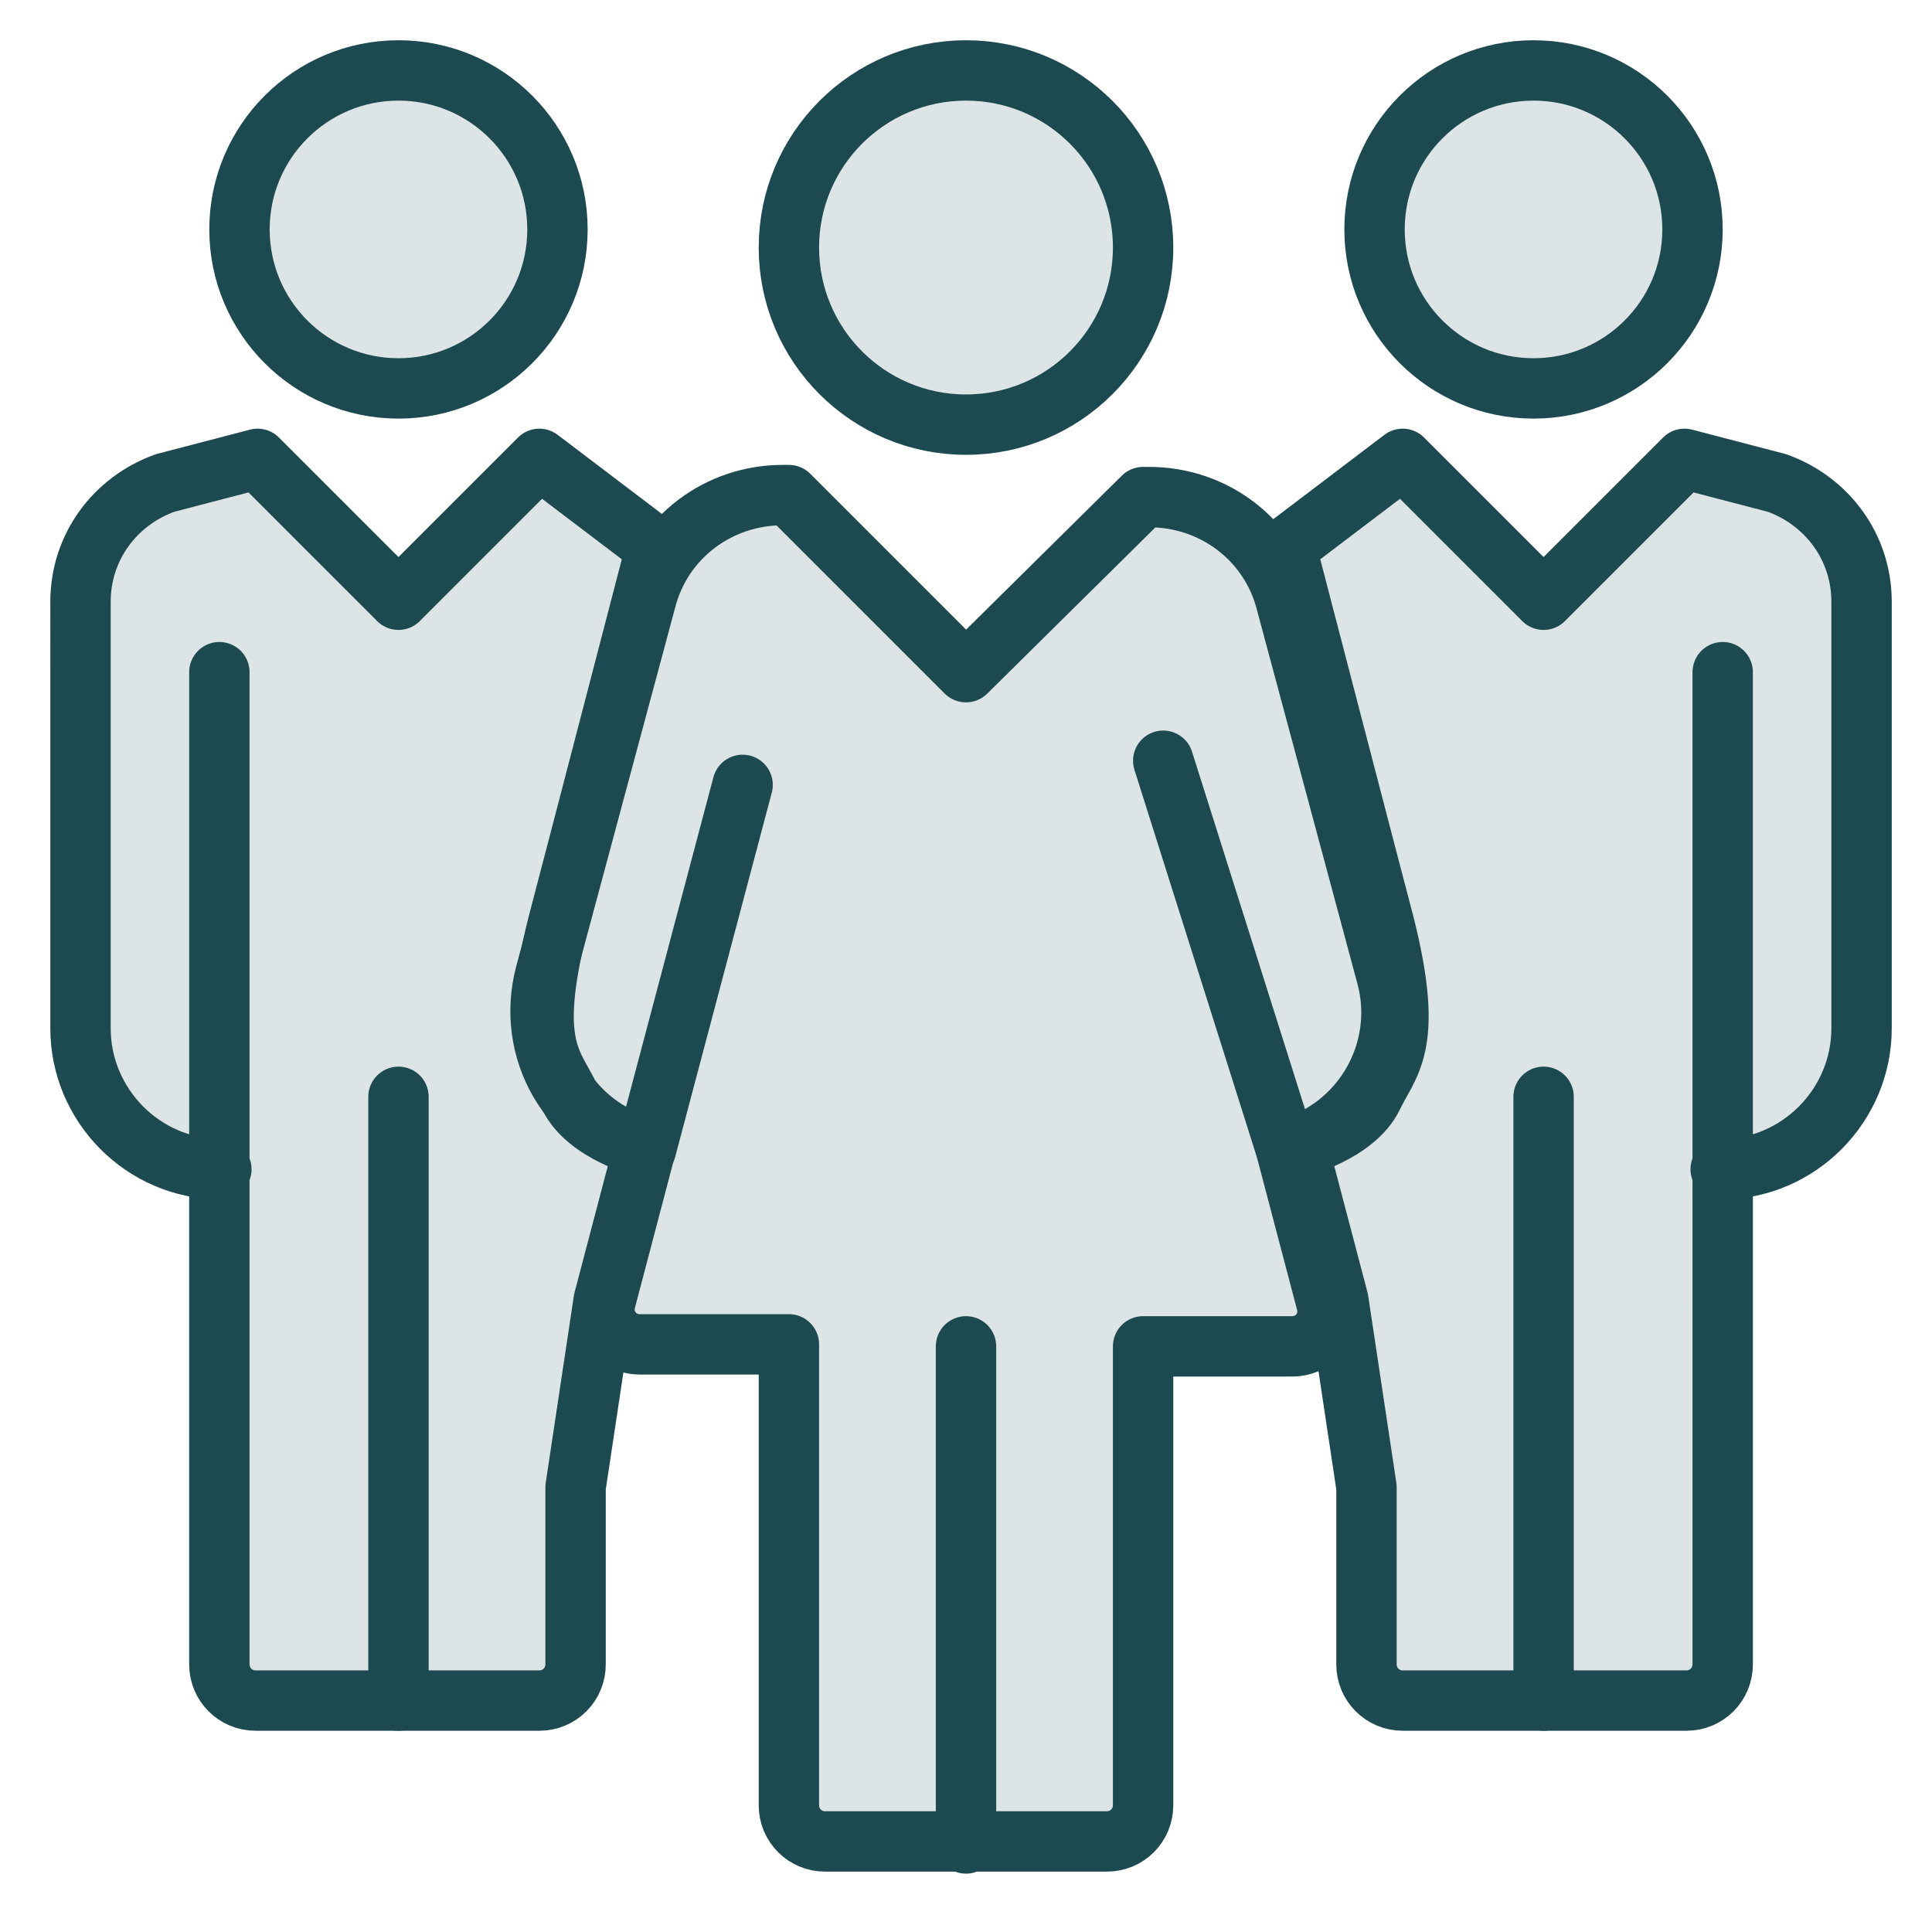
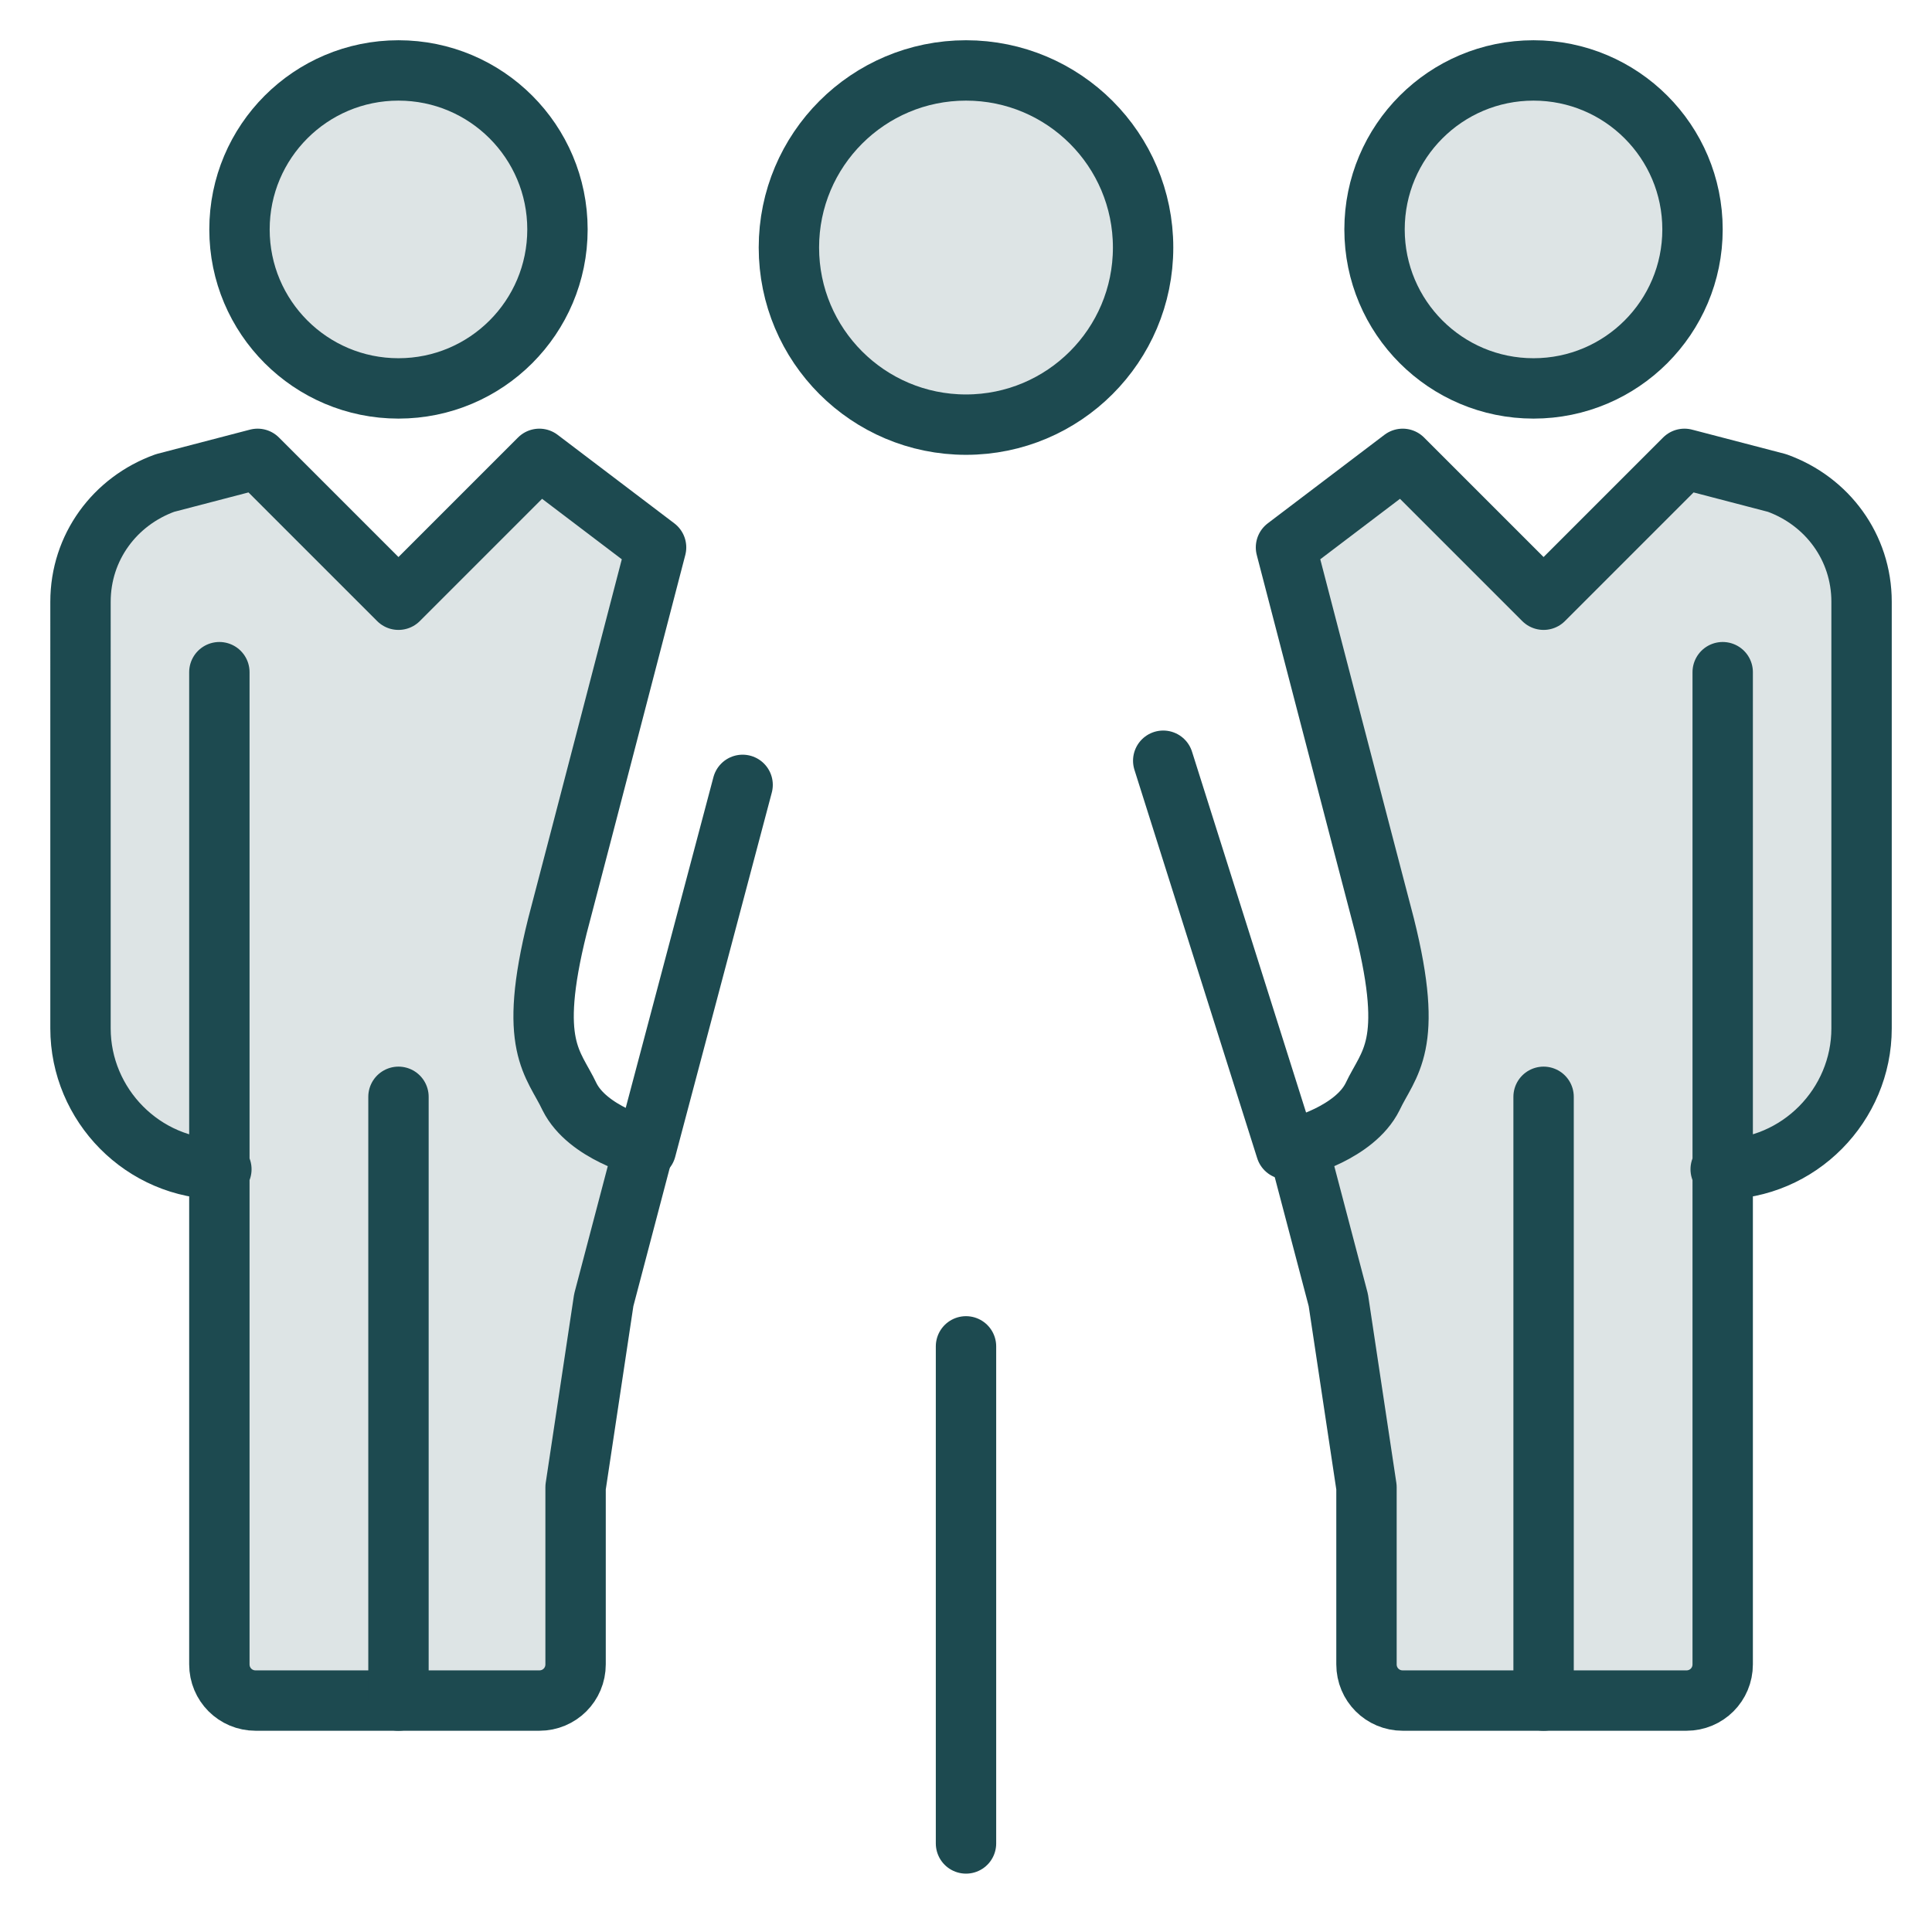
<svg xmlns="http://www.w3.org/2000/svg" version="1.1" id="Layer_1" x="0px" y="0px" viewBox="0 0 96 96" style="enable-background:new 0 0 96 96;" xml:space="preserve">
  <style type="text/css">
	
		.st0{fill:#1D4A50;fill-opacity:0.15;stroke:#1D4A50;stroke-width:3;stroke-linecap:round;stroke-linejoin:round;stroke-miterlimit:10;}
	.st1{fill:none;stroke:#1D4A50;stroke-width:3;stroke-linecap:round;stroke-linejoin:round;stroke-miterlimit:10;}
</style>
  <g>
    <path class="st0" d="M85.5,58.1c3.9,0,7-3.2,7-7V29.9c0-2.7-1.7-5-4.2-5.9l-4.6-1.2l-7,7l-7-7l-5.8,4.4c0,0,3.9,15,4.9,18.8   c1.5,6,0.2,6.8-0.6,8.5c-0.9,1.8-3.7,2.5-3.7,2.5l2,7.6l1.4,9.3v8.8c0,1,0.8,1.8,1.8,1.8h14.1c1,0,1.8-0.8,1.8-1.8V33.4" />
    <g>
-       <path class="st0" d="M63.9,57.1c3.8-1,6-4.9,5-8.6l-5-18.6c-0.8-3.1-3.6-5.2-6.8-5.2h-0.3L48,33.4l-8.8-8.8h-0.3    c-3.2,0-6,2.1-6.8,5.2l-5,18.6c-1,3.8,1.2,7.6,5,8.6l-2,7.6c-0.3,1.1,0.5,2.2,1.7,2.2h7.4v22.9c0,1,0.8,1.8,1.8,1.8H55    c1,0,1.8-0.8,1.8-1.8V66.9h7.4c1.2,0,2-1.1,1.7-2.2L63.9,57.1z" />
      <path class="st0" d="M11,58.1c-3.9,0-7-3.2-7-7V29.9c0-2.7,1.7-5,4.2-5.9l4.6-1.2l7,7l7-7l5.8,4.4c0,0-3.9,15-4.9,18.8    c-1.5,6-0.2,6.8,0.6,8.5c0.9,1.8,3.7,2.5,3.7,2.5l-2,7.6l-1.4,9.3v8.8c0,1-0.8,1.8-1.8,1.8H12.7c-1,0-1.8-0.8-1.8-1.8V33.4" />
      <circle class="st0" cx="48" cy="12.3" r="8.8" />
      <line class="st0" x1="48" y1="66.9" x2="48" y2="91.6" />
      <circle class="st0" cx="76.2" cy="11.4" r="7.9" />
      <circle class="st0" cx="19.8" cy="11.4" r="7.9" />
      <line class="st0" x1="19.8" y1="54.5" x2="19.8" y2="84.5" />
    </g>
    <line class="st1" x1="32.1" y1="57.1" x2="36.9" y2="39" />
    <line class="st1" x1="63.9" y1="57.1" x2="57.8" y2="37.8" />
    <line class="st0" x1="76.7" y1="54.5" x2="76.7" y2="84.5" />
  </g>
</svg>